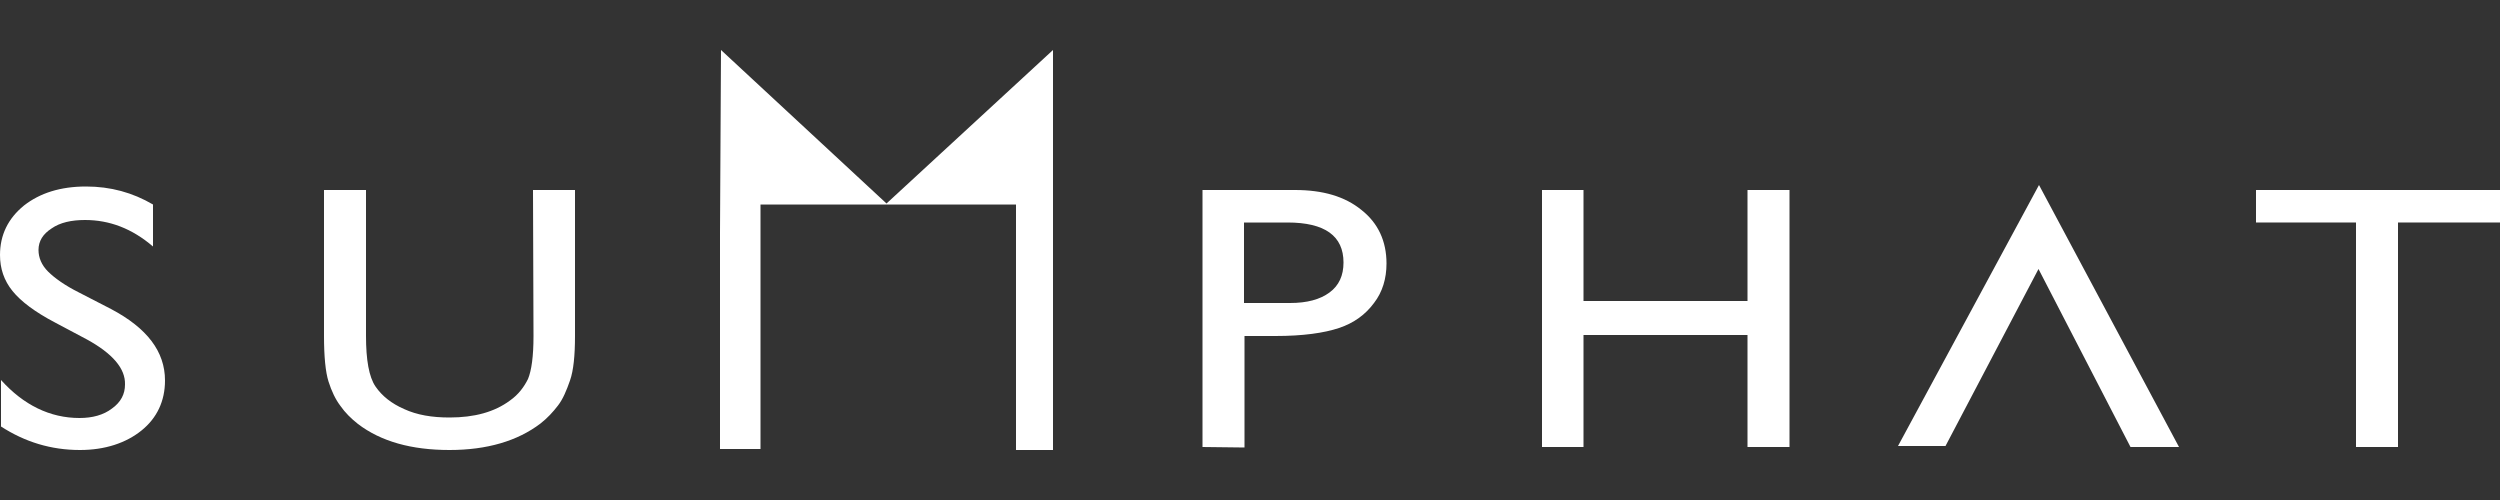
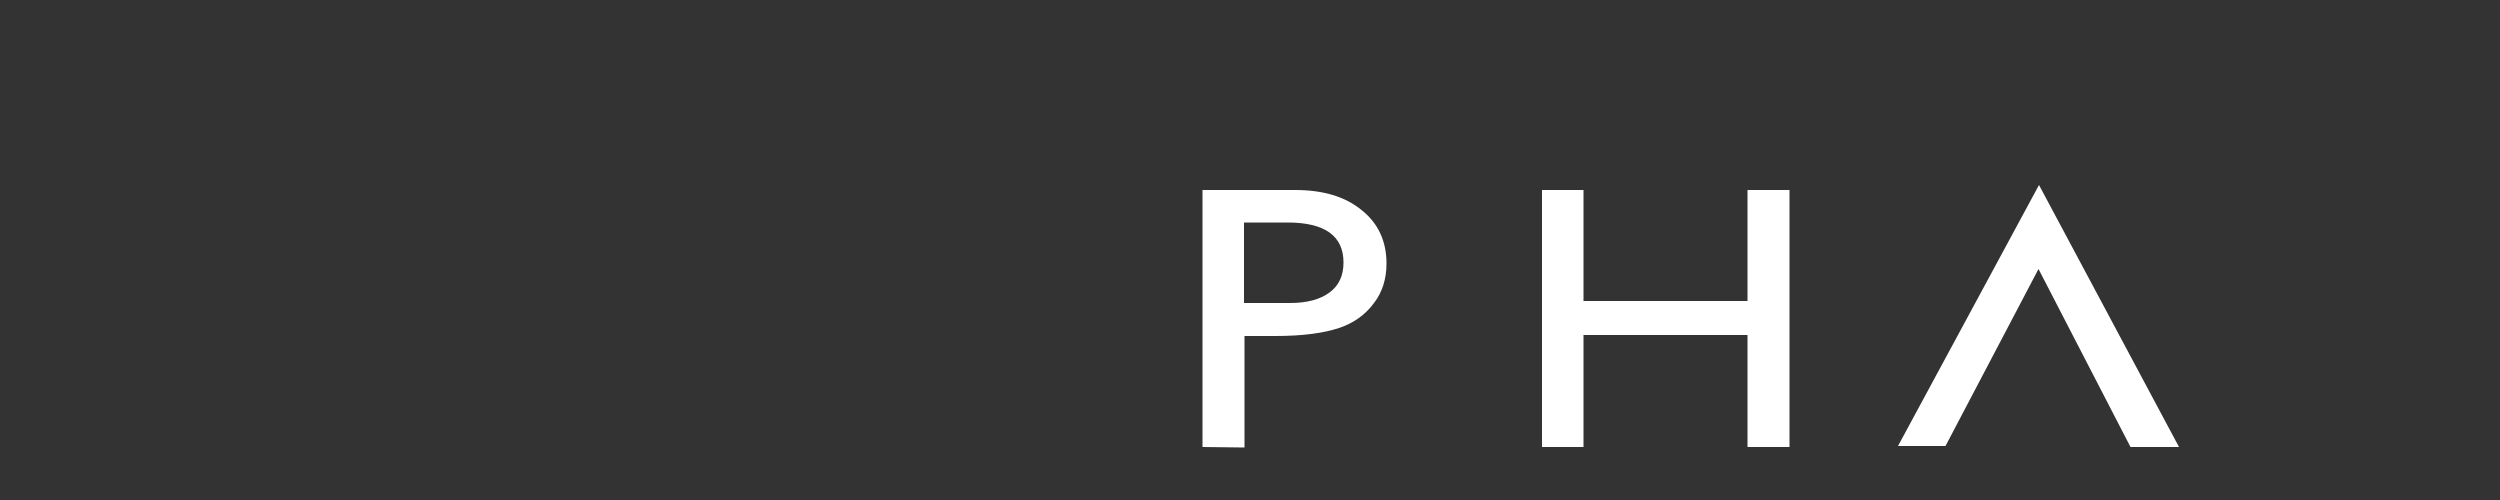
<svg xmlns="http://www.w3.org/2000/svg" version="1.1" id="Layer_1" x="0px" y="0px" viewBox="0 0 500 100" style="enable-background:new 0 0 500 100;" xml:space="preserve">
  <rect x="0" y="0" width="500" height="100" fill="#333333" stroke="none" />
  <style type="text/css"> .st0{fill:#FFFFFF;} </style>
  <g>
-     <path class="st0" d="M17.4,67.9L11,64.5c-4-2.1-6.8-4.2-8.5-6.3C0.8,56.1,0,53.7,0,51c0-4,1.6-7.3,4.8-9.9 c3.2-2.5,7.3-3.8,12.4-3.8c4.9,0,9.3,1.2,13.4,3.6v8.4c-4.2-3.6-8.7-5.3-13.6-5.3c-2.7,0-5,0.5-6.7,1.7c-1.7,1.1-2.6,2.5-2.6,4.3 c0,1.5,0.6,3,1.9,4.3c1.3,1.3,3.4,2.8,6.2,4.2l6.4,3.3C29.4,65.6,33,70.3,33,76.1c0,4.1-1.6,7.5-4.7,10S21,90,16,90 c-5.8,0-11-1.6-15.8-4.7V76c4.5,5,9.8,7.6,15.7,7.6c2.6,0,4.8-0.6,6.5-1.9c1.8-1.3,2.6-2.9,2.6-4.8C25.1,73.7,22.5,70.7,17.4,67.9" />
-     <path class="st0" d="M106.6,38h8.4v29.2c0,3.9-0.3,6.9-1,8.9c-0.7,2-1.4,3.7-2.4,5c-1,1.3-2.1,2.5-3.5,3.6 c-4.6,3.5-10.7,5.3-18.2,5.3c-7.6,0-13.7-1.7-18.3-5.2c-1.4-1.1-2.6-2.3-3.5-3.6c-1-1.3-1.8-3-2.4-4.9c-0.6-1.9-0.9-5-0.9-9.1V38 h8.4v29.2c0,4.8,0.6,8.2,1.9,10.1c1.3,1.9,3.2,3.4,5.7,4.5c2.6,1.2,5.6,1.7,9.1,1.7c5,0,9-1.1,12.1-3.4c1.7-1.2,2.8-2.7,3.6-4.3 c0.7-1.7,1.1-4.5,1.1-8.6L106.6,38L106.6,38z" />
    <path class="st0" d="M240.5,89.4V38H259c5.6,0,10,1.3,13.3,4c3.3,2.6,5,6.2,5,10.7c0,3-0.8,5.7-2.5,7.9c-1.7,2.3-4,4-7,5 c-3,1-7.2,1.6-12.7,1.6h-6.2v22.3L240.5,89.4L240.5,89.4z M257.5,44.5h-8.7v16.1h9.2c3.4,0,6-0.7,7.9-2.1c1.9-1.4,2.8-3.4,2.8-6 C268.7,47.2,265,44.5,257.5,44.5" />
    <polygon class="st0" points="349.5,38 357.9,38 357.9,89.4 349.5,89.4 349.5,67 316.7,67 316.7,89.4 308.4,89.4 308.4,38 316.7,38 316.7,60.2 349.5,60.2 " />
-     <polygon class="st0" points="451.2,38 500,38 500,44.5 479.6,44.5 479.6,89.4 471.2,89.4 471.2,44.5 451.2,44.5 " />
    <polygon class="st0" points="379.6,89.2 389.1,89.2 407.7,53.8 426.1,89.4 435.8,89.4 407.8,37 " />
-     <polygon class="st0" points="177.3,40.7 144.2,10 144,46.6 144,89.8 147.3,89.8 152,89.8 152.1,89.8 152.1,56.4 152.1,48.3 152.1,40.9 203.2,40.9 203.2,48.3 203.2,56.4 203.2,89.8 203.2,90 210.6,90 210.6,48.3 210.6,46.6 210.6,10 " />
  </g>
</svg>